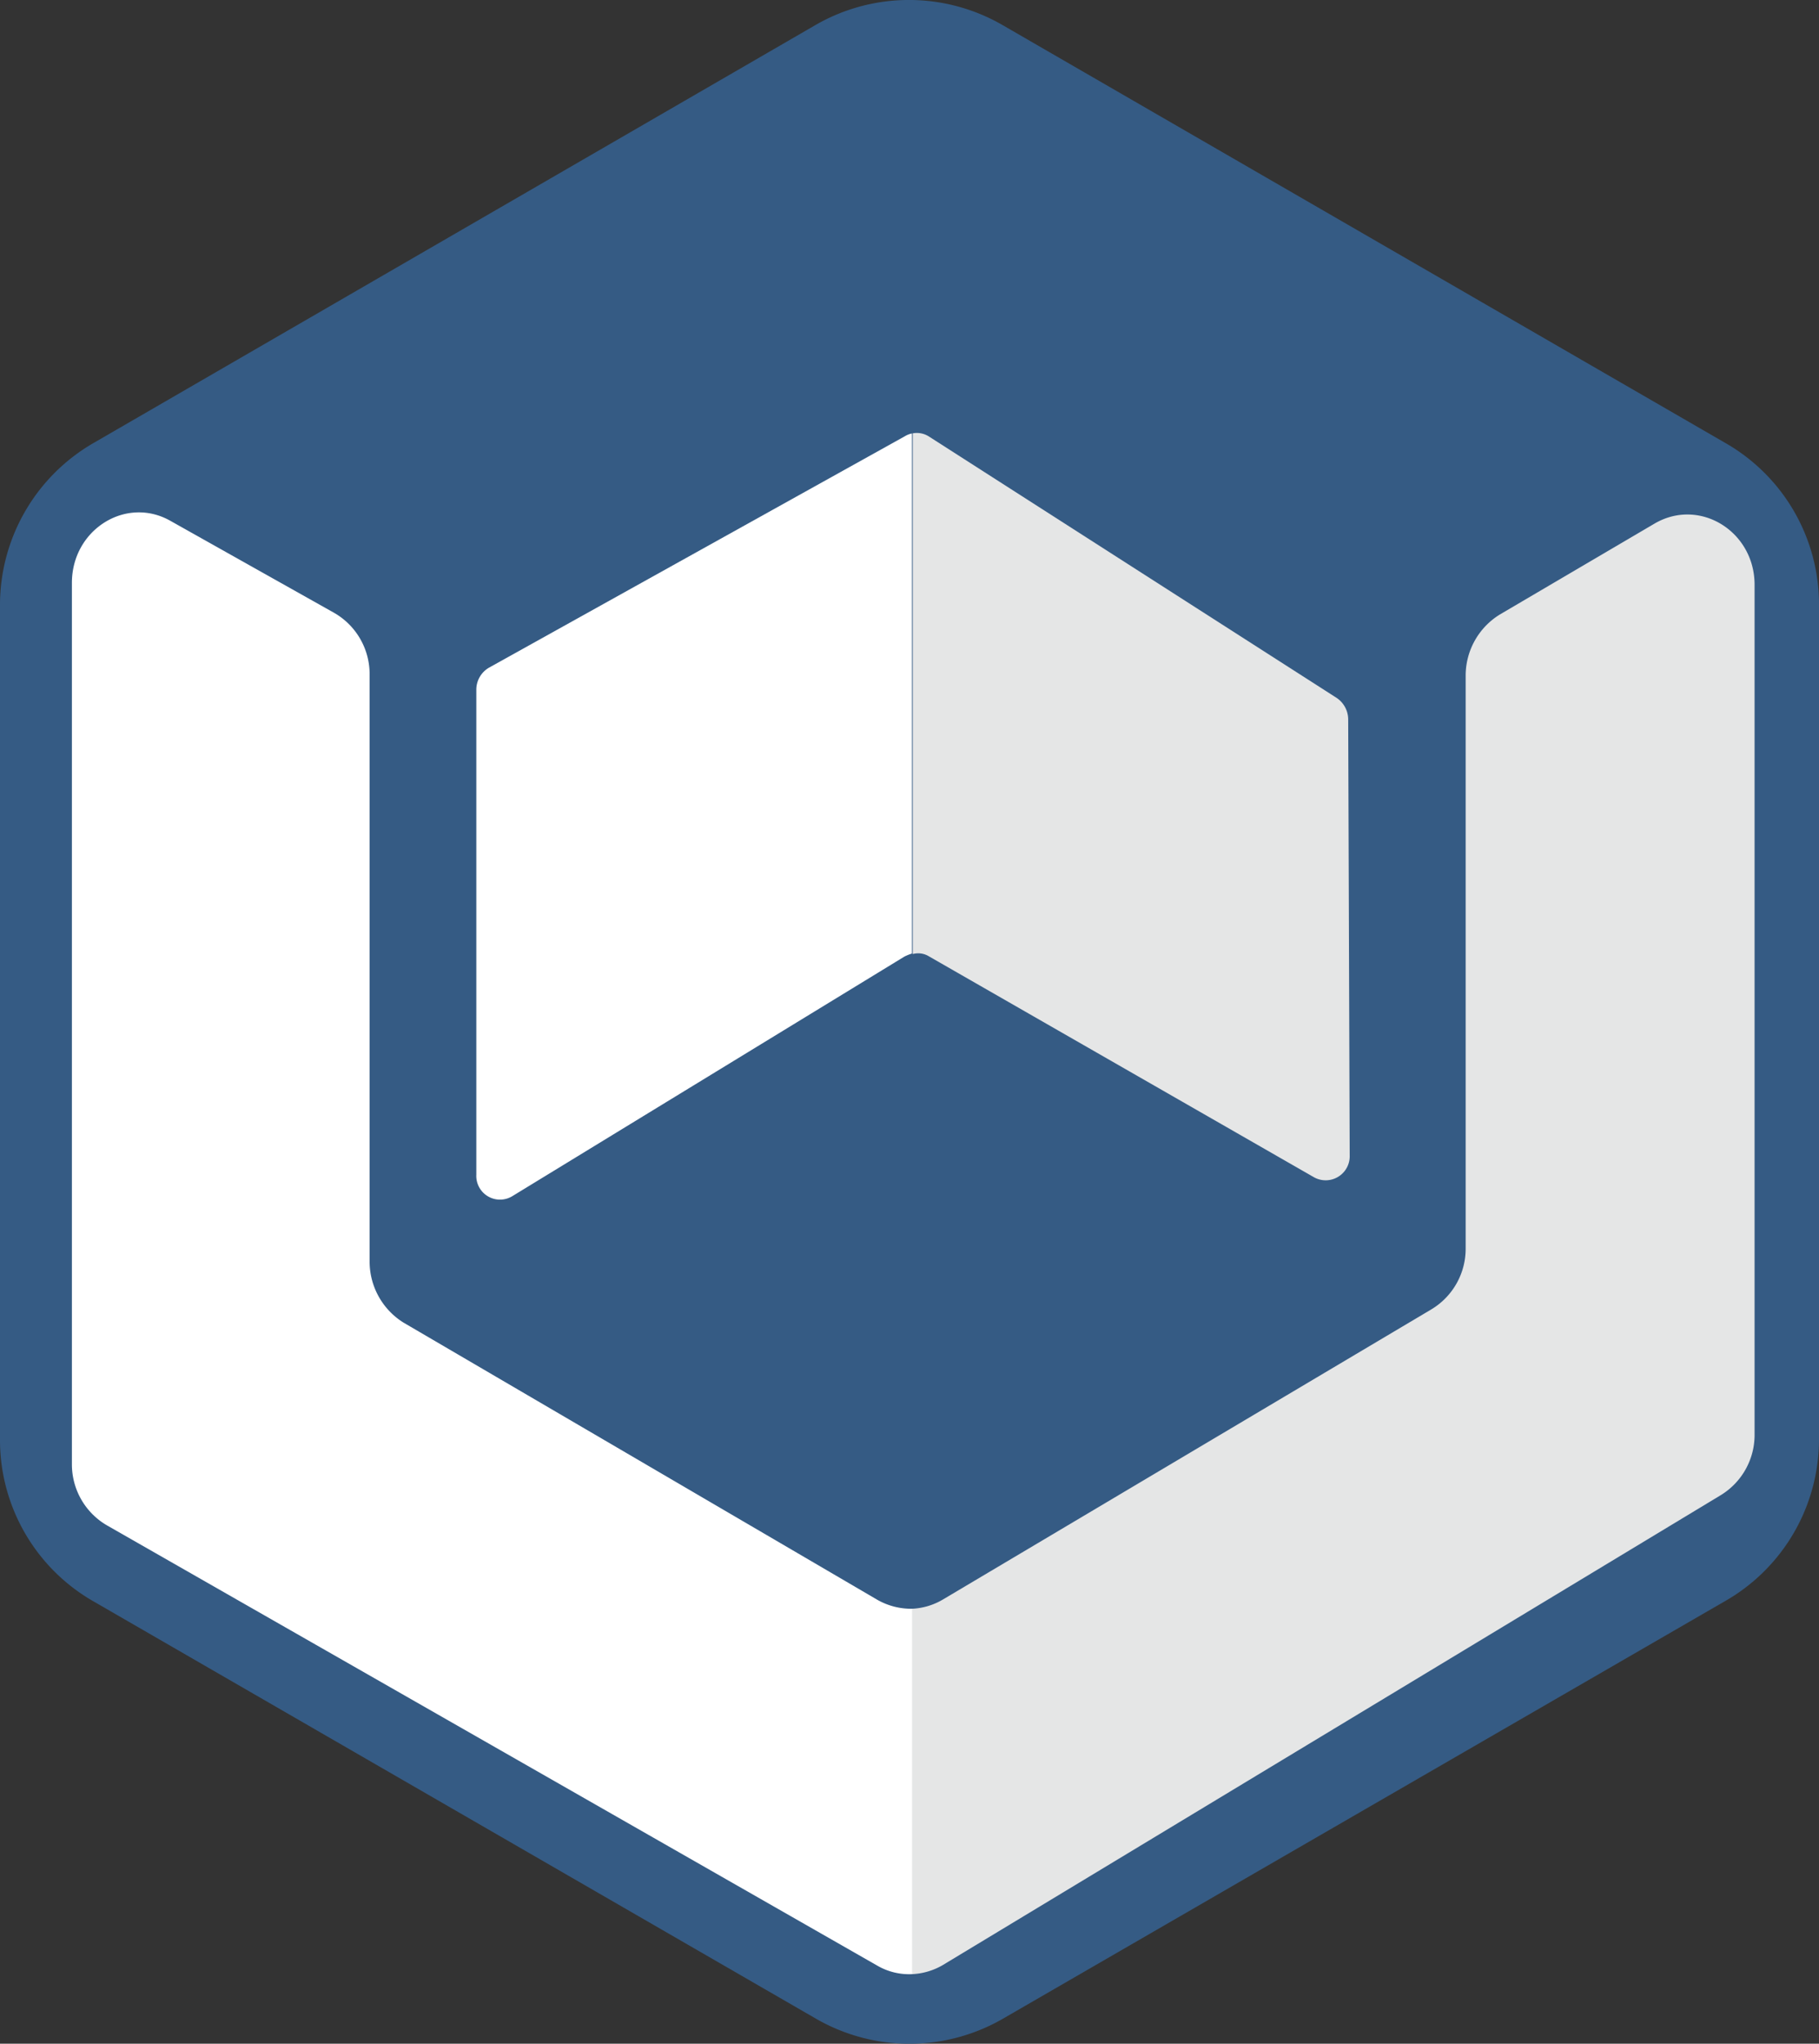
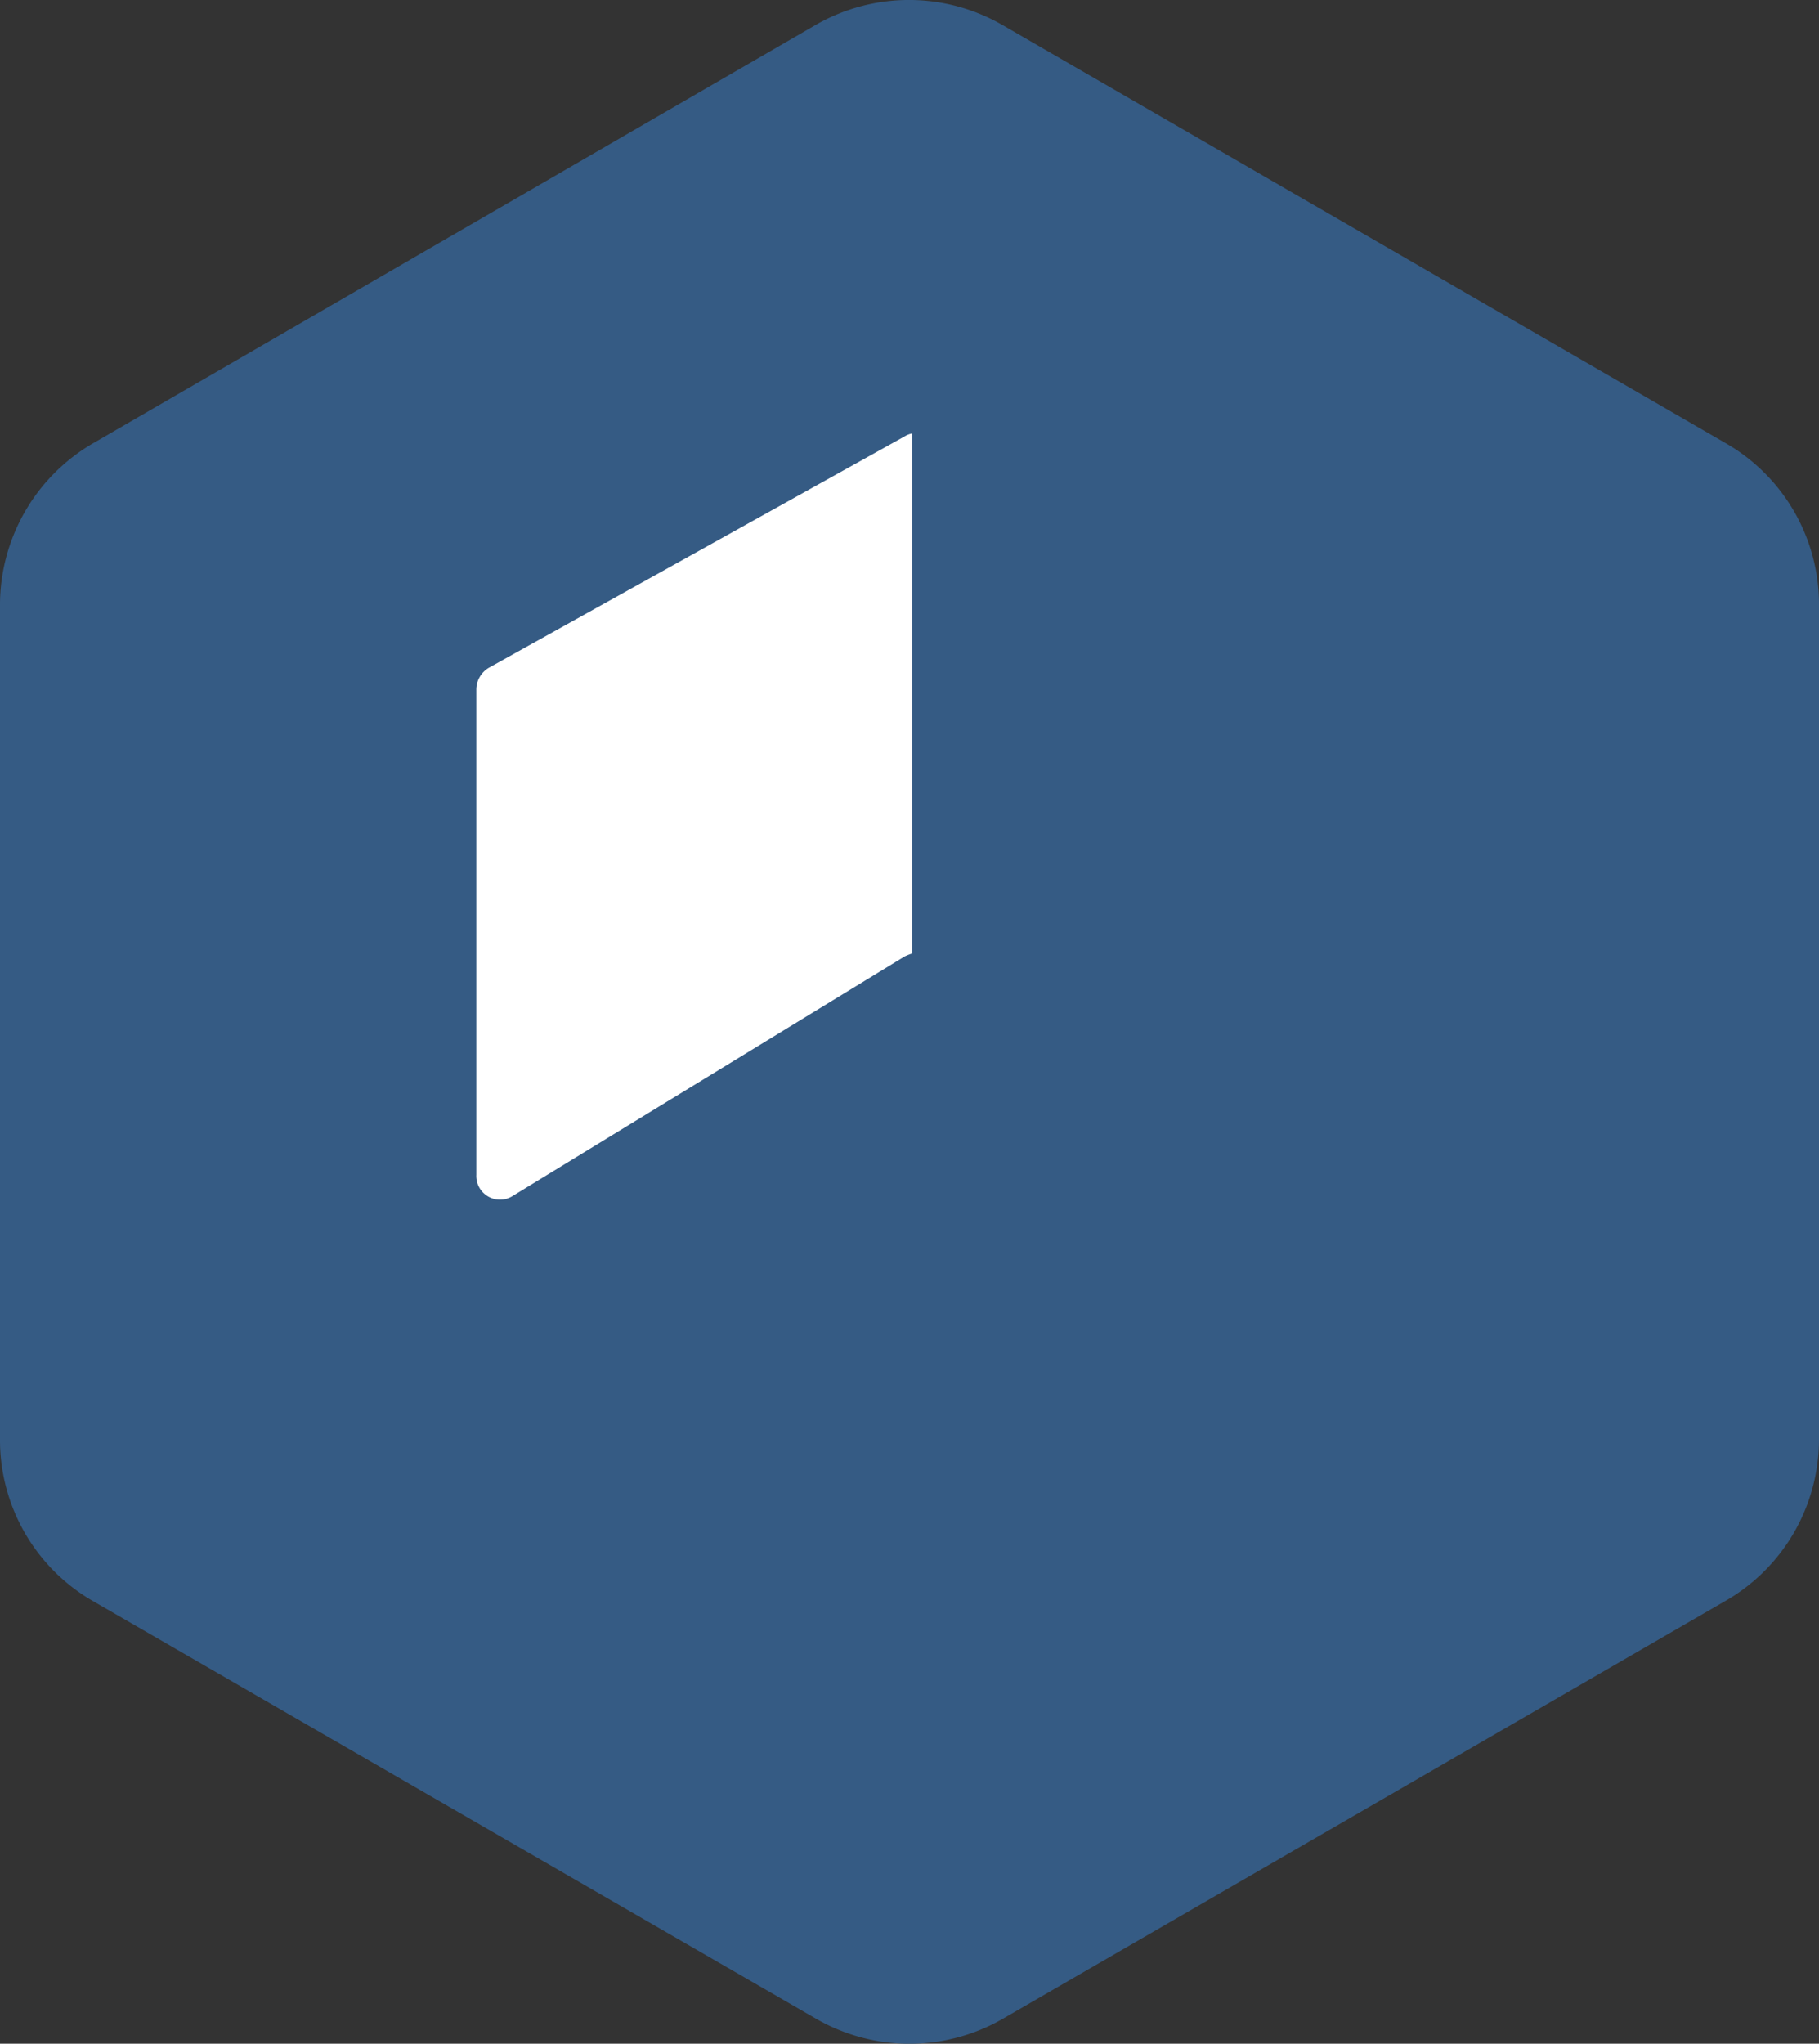
<svg xmlns="http://www.w3.org/2000/svg" id="Layer_1" data-name="Layer 1" viewBox="0 0 267.13 300">
  <rect x="0" y="0" width="267.13" height="300" fill="#333333" stroke="none" />
  <defs>
    <style>.cls-1{fill:#355b84;}.cls-2{fill:#fff;}.cls-3{fill:#e5e6e6;}</style>
  </defs>
  <title>THE CUBE LOGO</title>
  <path class="cls-1" d="M1320.13,279.25V156.72A27.29,27.29,0,0,0,1306.42,133L1200.23,71.63a27.47,27.47,0,0,0-27.48,0L1066.7,133a27.45,27.45,0,0,0-13.7,23.75V279.25A27.28,27.28,0,0,0,1066.7,303l106.12,61.27a27.47,27.47,0,0,0,27.48,0l106-61.27A27.36,27.36,0,0,0,1320.13,279.25Z" transform="translate(-1053 -67.95)" />
-   <path class="cls-2" d="M1181.83,302.78l-69.55-40.67a10.55,10.55,0,0,1-5-9V167a10.37,10.37,0,0,0-5.21-9.09l-24-13.48c-6.52-3.74-14.51,1.24-14.51,9.08V282.85a10.35,10.35,0,0,0,5.13,9l113.15,64.64a9.28,9.28,0,0,0,5.21,1.24V304.1A10.06,10.06,0,0,1,1181.83,302.78Z" transform="translate(-1053 -67.95)" />
  <path class="cls-2" d="M1185.86,132l-61,33.93a3.74,3.74,0,0,0-1.91,3.22v71.24a3.48,3.48,0,0,0,5.28,3.15l57.6-35.18a7.64,7.64,0,0,1,1.1-.44V131.58A3.25,3.25,0,0,0,1185.86,132Z" transform="translate(-1053 -67.95)" />
  <g id="Layer_3" data-name="Layer 3">
-     <path class="cls-3" d="M1305.76,287.39a10.36,10.36,0,0,0,4.91-8.94V153.79c0-7.84-8.06-12.83-14.66-9l-22.71,13.34a10.53,10.53,0,0,0-5.06,9v84.06a10.37,10.37,0,0,1-5,8.94l-71.83,42.65a9.77,9.77,0,0,1-4.47,1.32v53.64a9.88,9.88,0,0,0,4.47-1.31Z" transform="translate(-1053 -67.95)" />
-     <path class="cls-3" d="M1189.38,208.31,1246,240.78a3.53,3.53,0,0,0,5.21-3.23l-.22-64a3.83,3.83,0,0,0-1.69-3.15L1189.38,132a3.3,3.3,0,0,0-2.34-.44V208A3,3,0,0,1,1189.38,208.31Z" transform="translate(-1053 -67.95)" />
-   </g>
+     </g>
</svg>